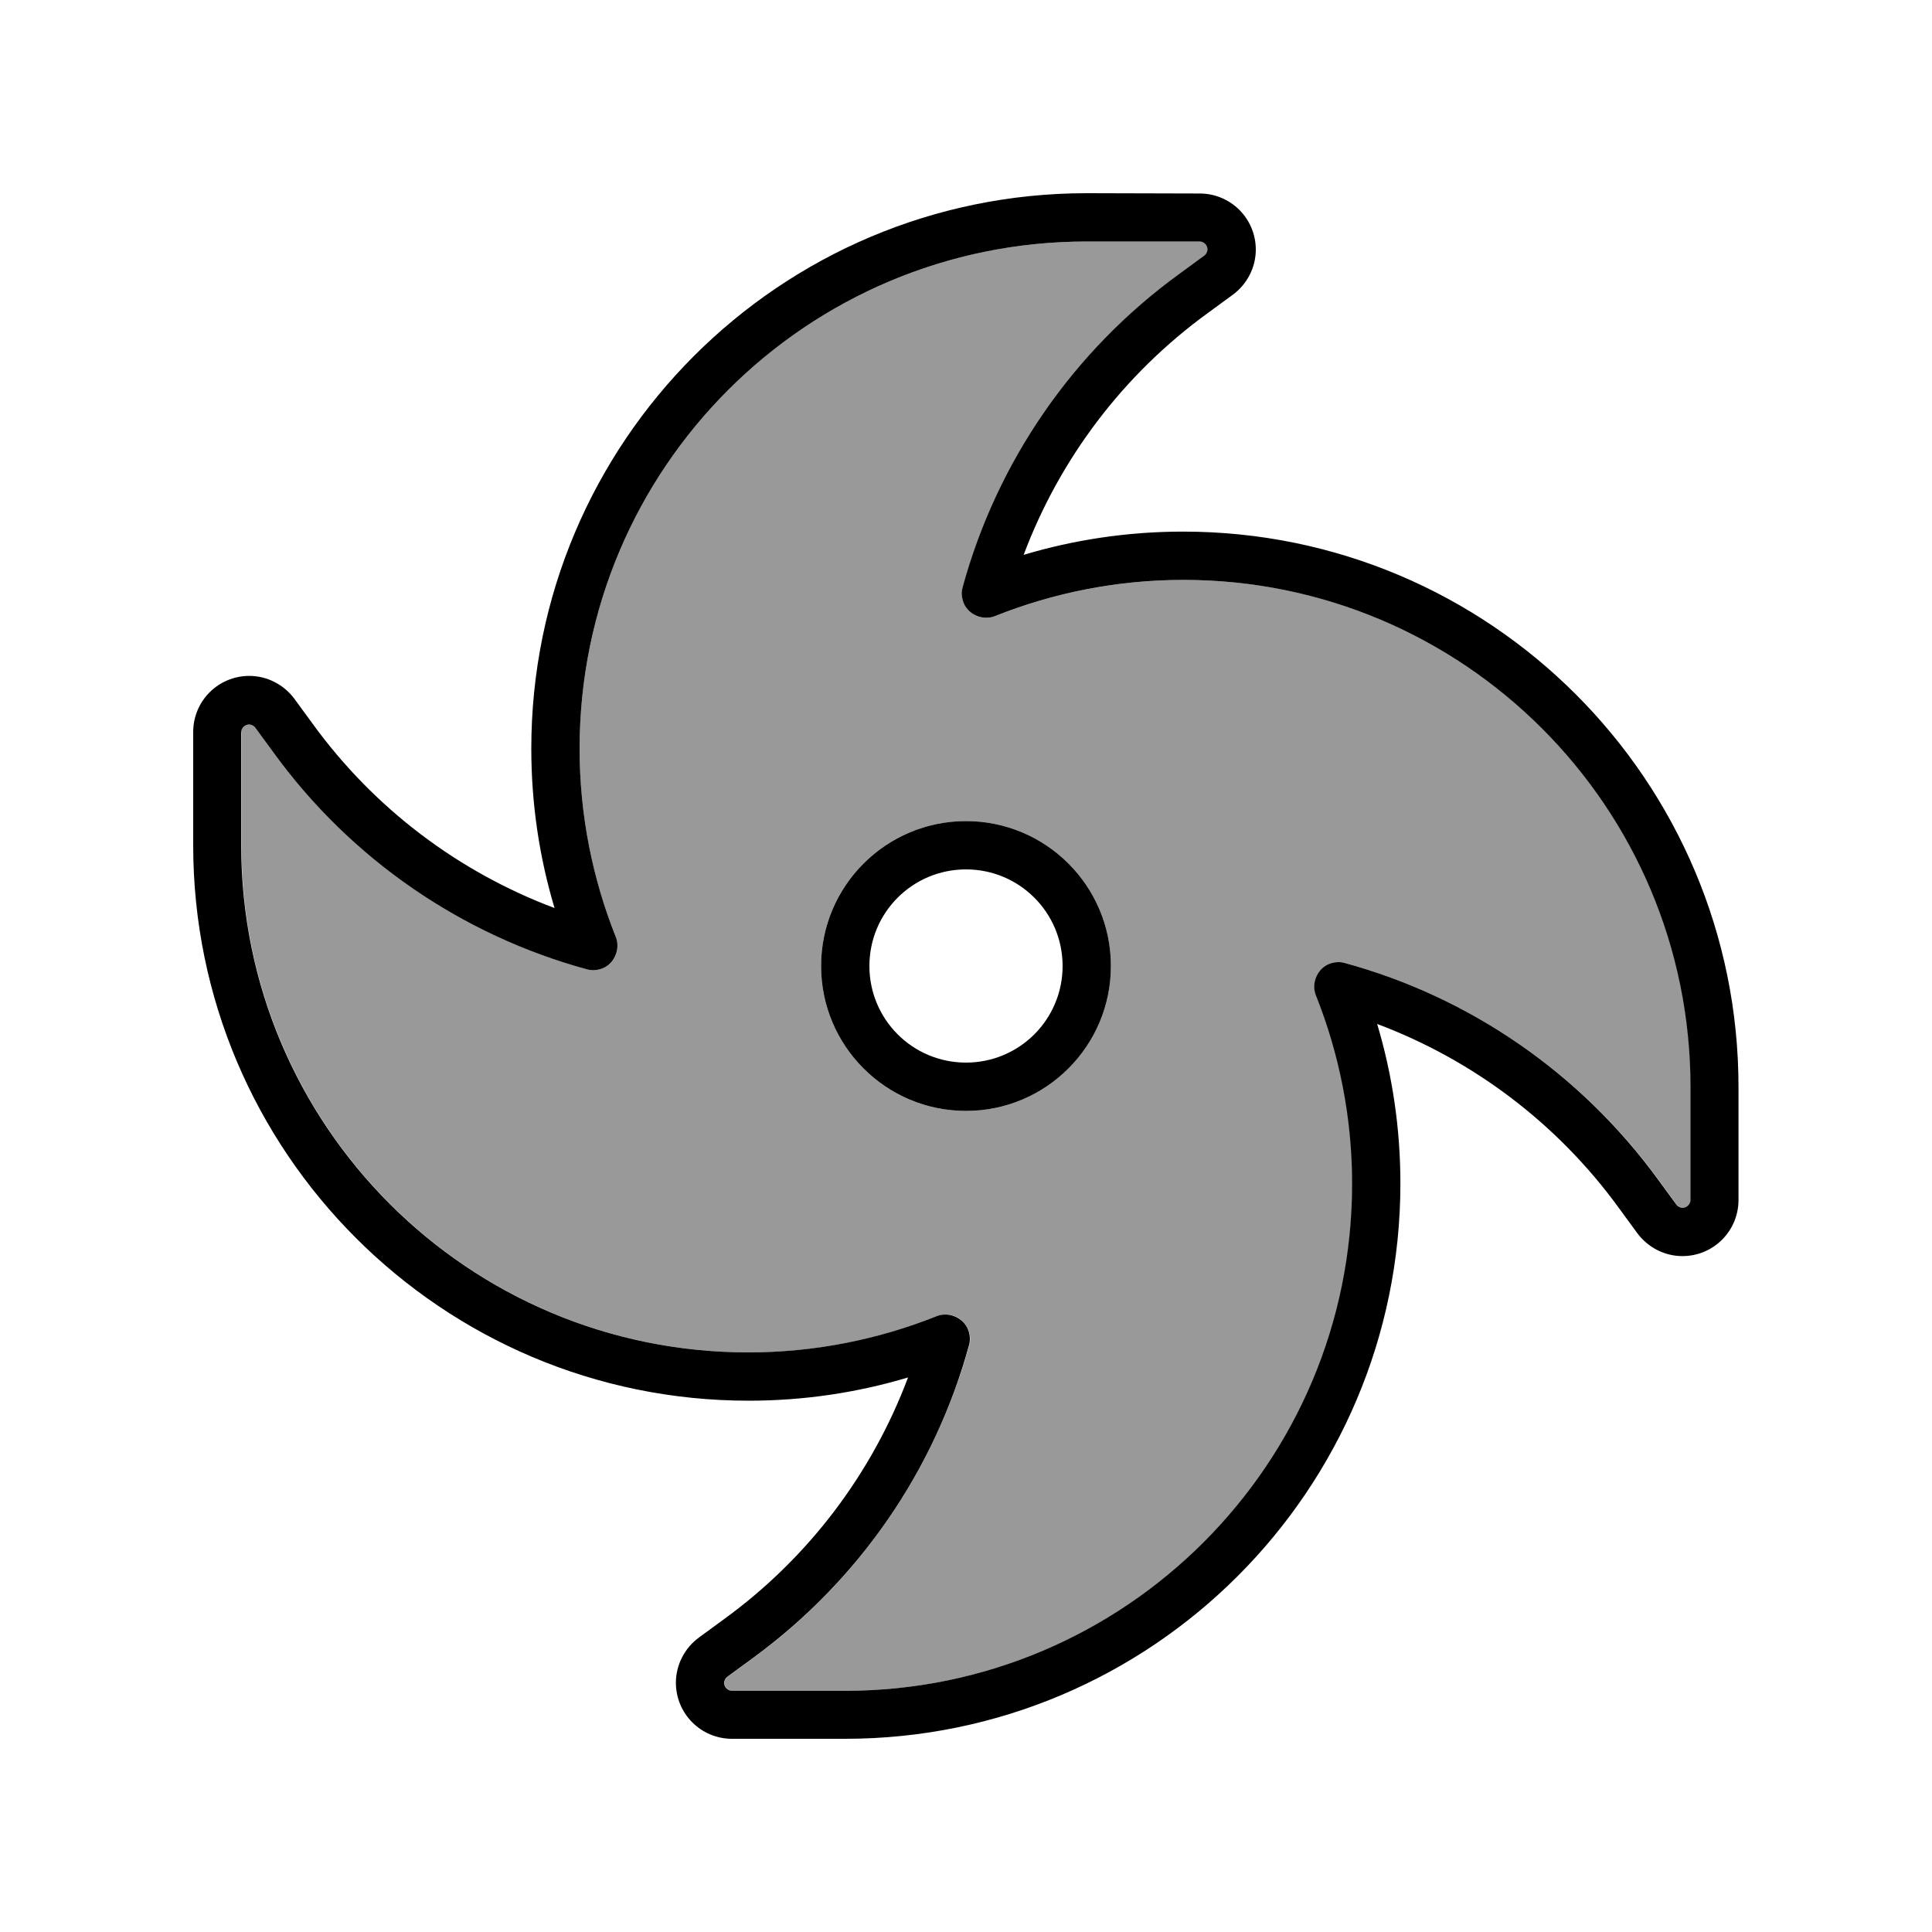
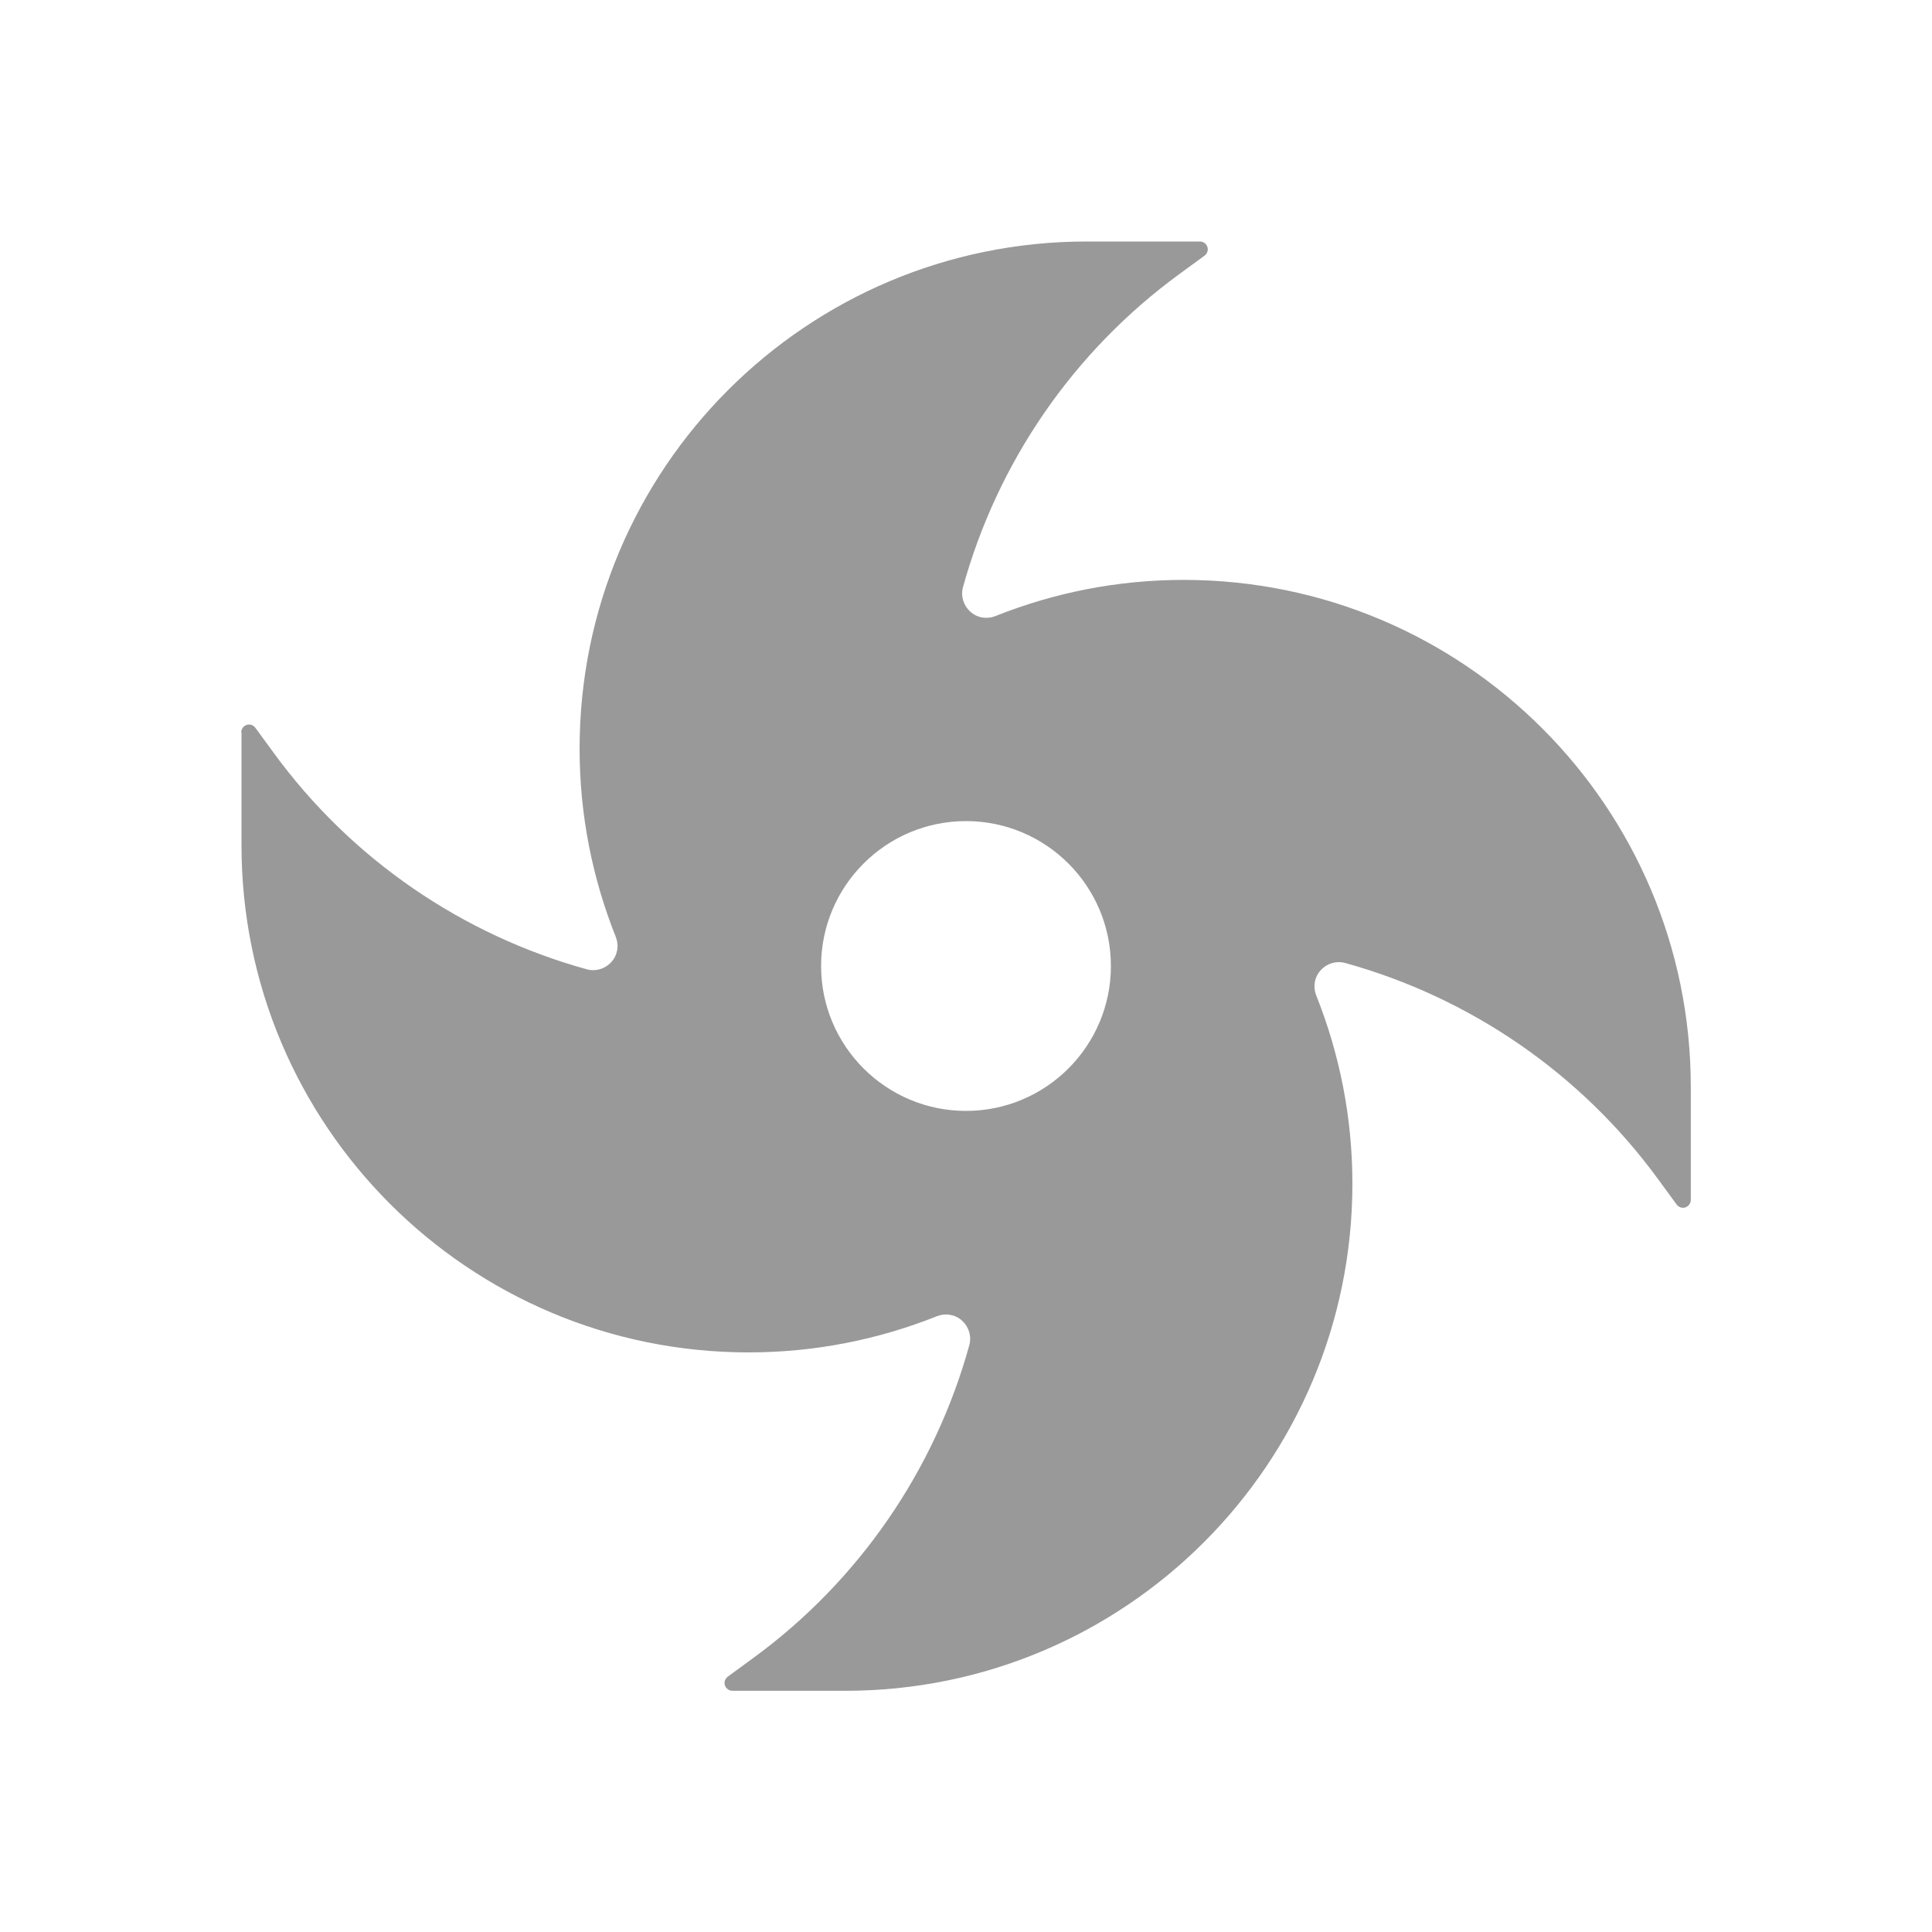
<svg xmlns="http://www.w3.org/2000/svg" viewBox="0 0 640 640">
  <path opacity=".4" fill="currentColor" d="M80 242.6L80 280C80 372.8 155.2 448 248 448C270.1 448 291.1 443.7 310.4 436C313.2 434.9 316.4 435.4 318.7 437.5C321 439.6 321.9 442.7 321.1 445.6C309.7 486.8 284.7 523.6 249.3 549.4L241.1 555.4C240.4 555.9 240 556.7 240 557.5C240 558.9 241.2 560.1 242.6 560.1L280 560.1C372.8 560.1 448 484.9 448 392.1C448 370 443.7 349 436 329.7C434.9 326.9 435.4 323.7 437.5 321.4C439.6 319.1 442.7 318.2 445.6 319C486.8 330.4 523.6 355.4 549.4 390.8L555.4 399C555.9 399.7 556.7 400.1 557.5 400.1C558.9 400.1 560.1 398.9 560.1 397.5L560.1 360.1C560.1 267.3 484.9 192.1 392.1 192.1C370 192.1 349 196.4 329.7 204.1C326.9 205.2 323.7 204.7 321.4 202.6C319.1 200.5 318.2 197.4 319 194.5C330.4 153.3 355.4 116.5 390.8 90.7L399 84.7C399.7 84.2 400.1 83.4 400.1 82.6C400.1 81.2 398.9 80 397.5 80L360 80C267.2 80 192 155.2 192 248C192 270.1 196.3 291.1 204 310.4C205.1 313.2 204.6 316.4 202.5 318.7C200.4 321 197.3 321.9 194.4 321.1C153.2 309.7 116.4 284.7 90.6 249.3L84.6 241.1C84.1 240.4 83.3 240 82.5 240C81.1 240 79.9 241.2 79.9 242.6zM368 320C368 346.5 346.5 368 320 368C293.5 368 272 346.5 272 320C272 293.5 293.5 272 320 272C346.5 272 368 293.5 368 320z" />
-   <path fill="currentColor" d="M192 248C192 155.2 267.2 80 360 80L397.4 80C398.8 80 400 81.2 400 82.6C400 83.4 399.6 84.2 398.9 84.7L390.7 90.7C355.3 116.4 330.2 153.2 318.9 194.5C318.1 197.4 319 200.6 321.3 202.6C323.6 204.6 326.8 205.2 329.6 204.1C348.9 196.4 370 192.1 392 192.1C484.8 192.1 560 267.3 560 360.1L560 397.5C560 398.9 558.8 400.1 557.4 400.1C556.6 400.1 555.8 399.7 555.3 399L549.3 390.8C523.5 355.4 486.8 330.3 445.5 319C442.6 318.2 439.4 319.1 437.4 321.4C435.4 323.7 434.8 326.9 435.9 329.7C443.6 349 447.9 370.1 447.9 392.1C447.9 484.9 372.7 560.1 279.9 560.1L242.5 560.1C241.1 560.1 239.9 558.9 239.9 557.5C239.9 556.7 240.3 555.9 241 555.4L249.2 549.4C284.6 523.6 309.7 486.9 321 445.6C321.8 442.7 320.9 439.5 318.6 437.5C316.3 435.5 313.1 434.9 310.3 436C291 443.7 269.9 448 247.9 448C155.1 448 79.9 372.8 79.9 280L79.9 242.6C79.9 241.2 81.1 240 82.5 240C83.3 240 84.1 240.4 84.6 241.1L90.6 249.3C116.3 284.7 153.1 309.8 194.4 321.1C197.3 321.9 200.5 321 202.5 318.7C204.5 316.4 205.1 313.2 204 310.4C196.3 291.1 192 270 192 248zM360 64C258.4 64 176 146.4 176 248C176 266.4 178.7 284.1 183.7 300.8C152 288.9 124 267.9 103.6 239.8L97.6 231.6C94.1 226.8 88.5 223.9 82.6 223.9C72.3 223.9 64 232.2 64 242.5L64 280C64 381.6 146.4 464 248 464C266.4 464 284.1 461.3 300.8 456.3C288.9 488 267.9 516 239.8 536.4L231.6 542.4C226.8 545.9 223.9 551.5 223.9 557.4C223.9 567.7 232.2 576 242.5 576L279.9 576C381.5 576 463.9 493.6 463.9 392C463.9 373.7 461.2 355.9 456.2 339.2C487.9 351.1 515.9 372.1 536.3 400.2L542.3 408.4C545.8 413.2 551.4 416.1 557.3 416.1C567.6 416.1 575.9 407.8 575.9 397.5L575.9 360.1C575.9 258.5 493.5 176.1 391.9 176.1C373.6 176.1 355.8 178.8 339.1 183.8C351 152.1 372 124.1 400.1 103.7L408.3 97.7C413.1 94.2 416 88.6 416 82.7C416 72.4 407.7 64.1 397.4 64.1L360 64zM320 368C346.5 368 368 346.5 368 320C368 293.5 346.5 272 320 272C293.5 272 272 293.5 272 320C272 346.5 293.5 368 320 368zM288 320C288 302.3 302.3 288 320 288C337.7 288 352 302.3 352 320C352 337.7 337.7 352 320 352C302.3 352 288 337.7 288 320z" />
</svg>